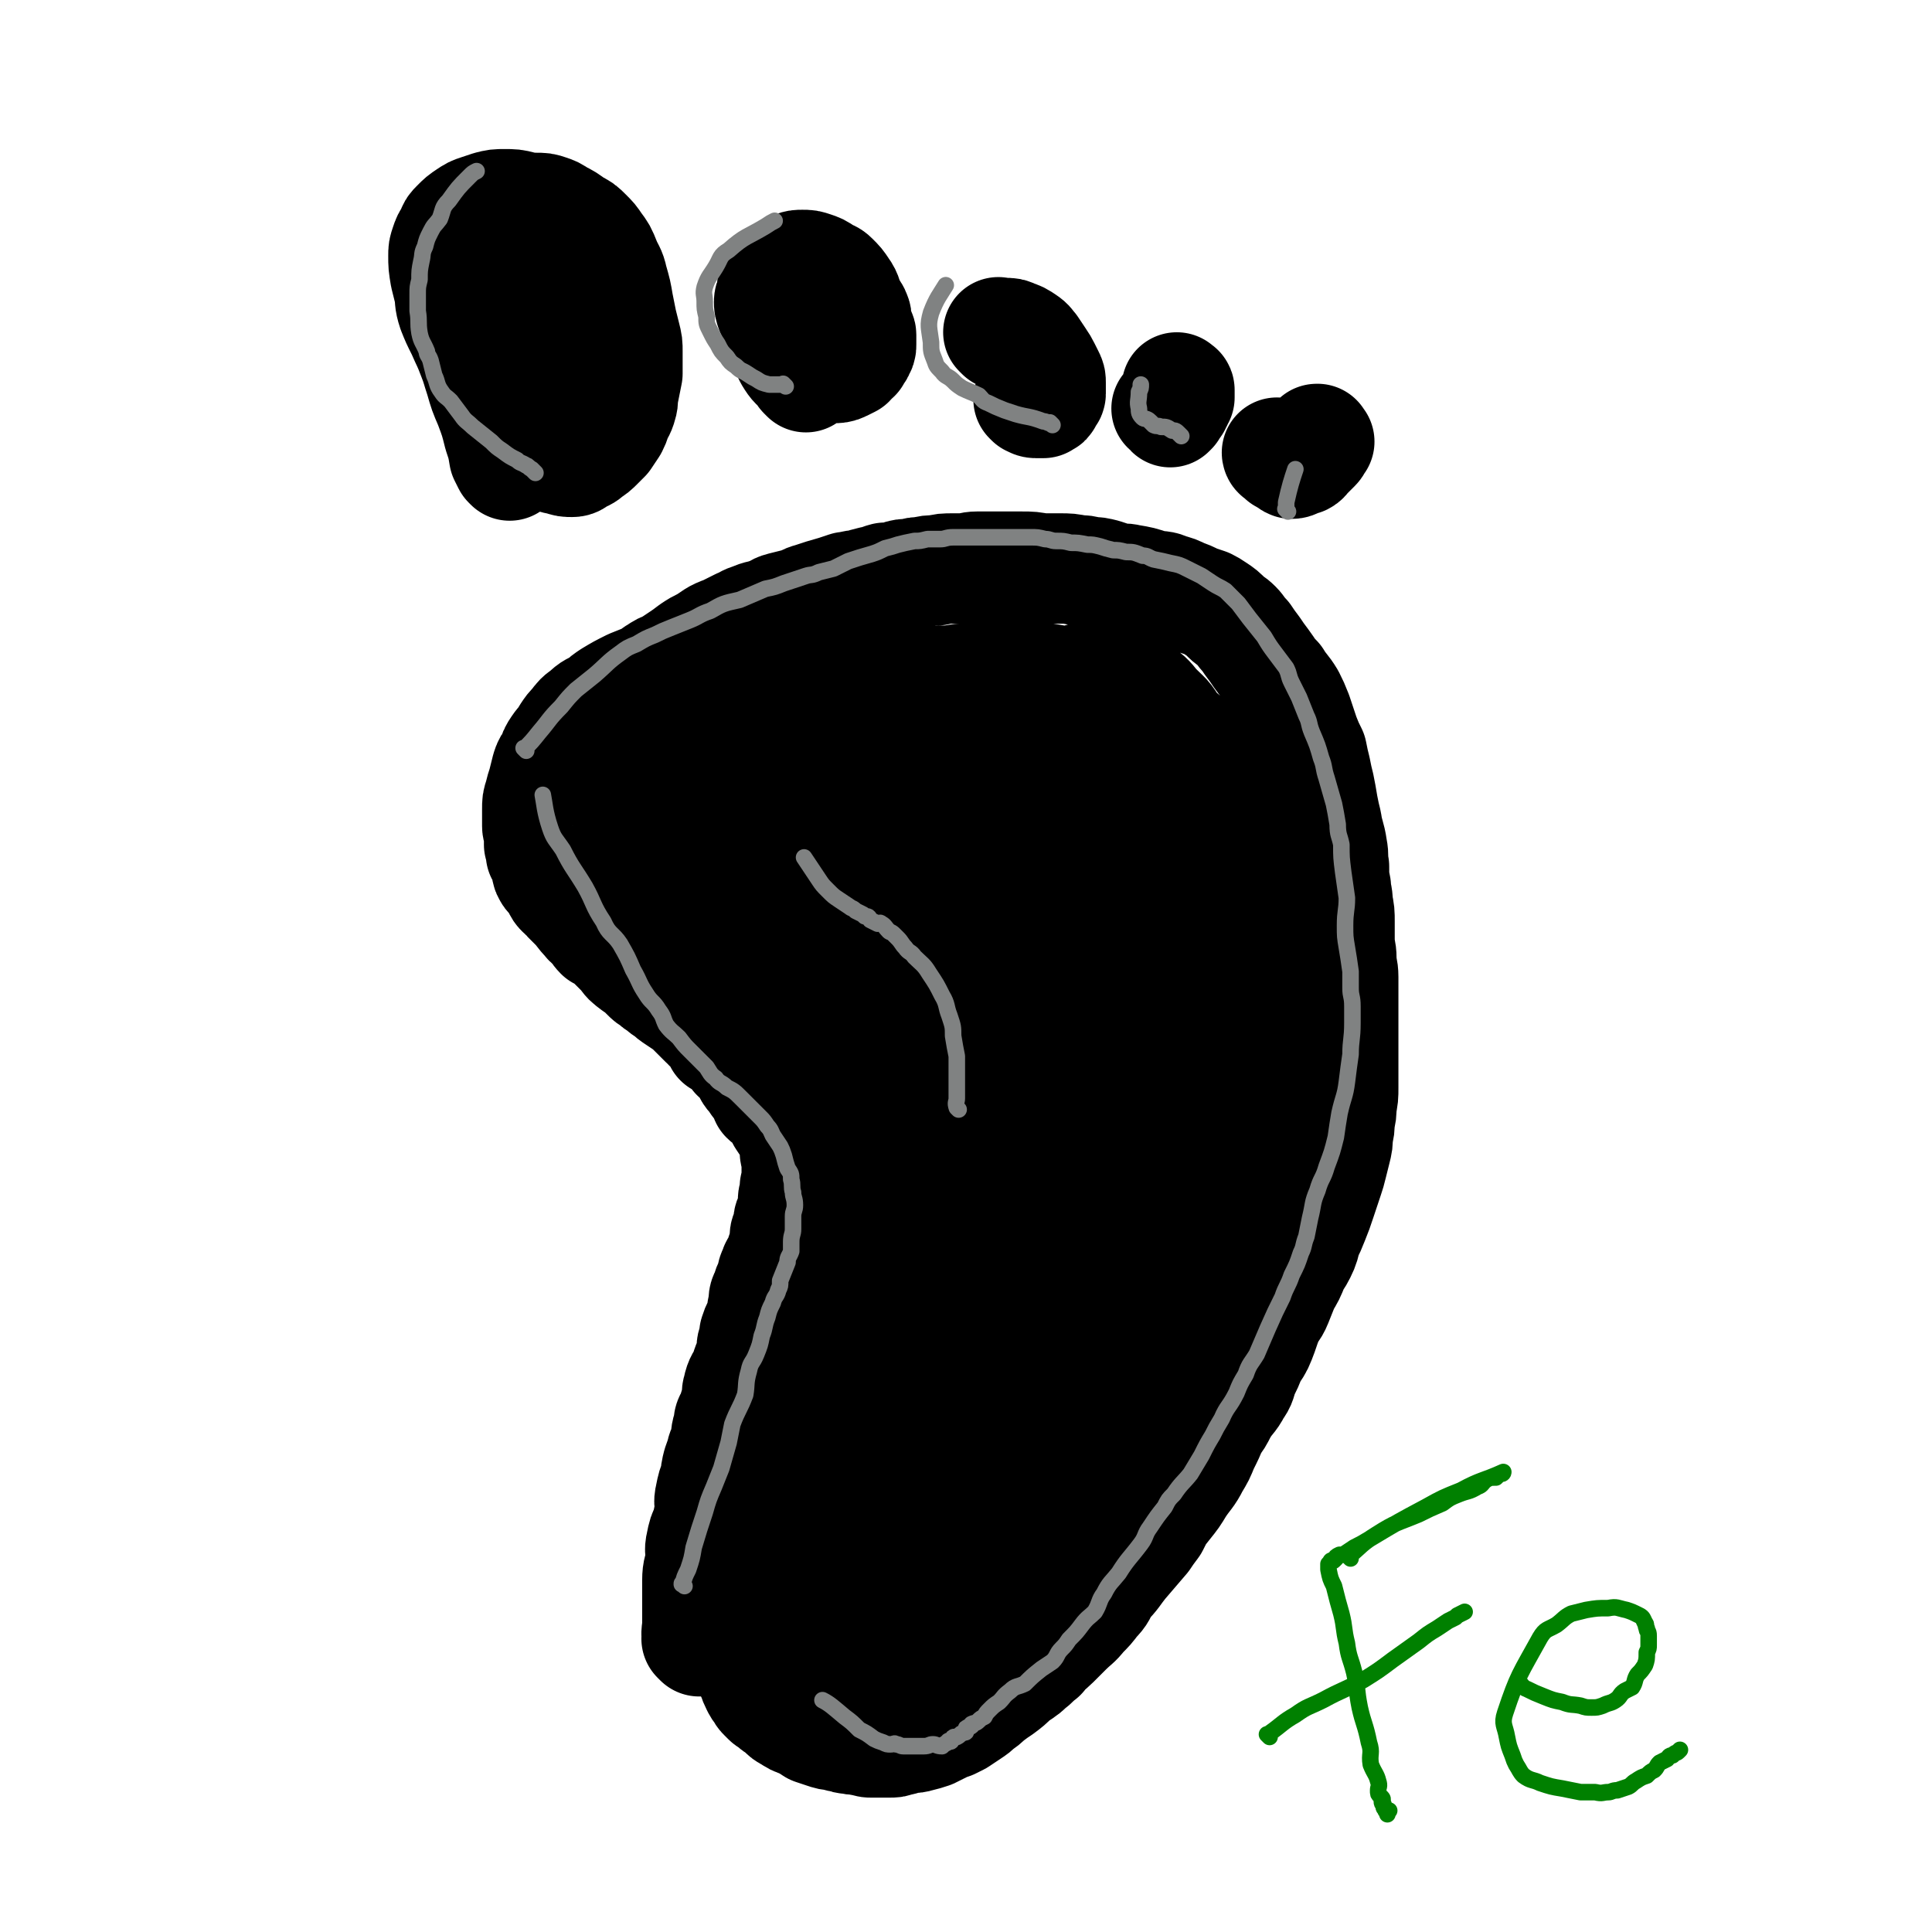
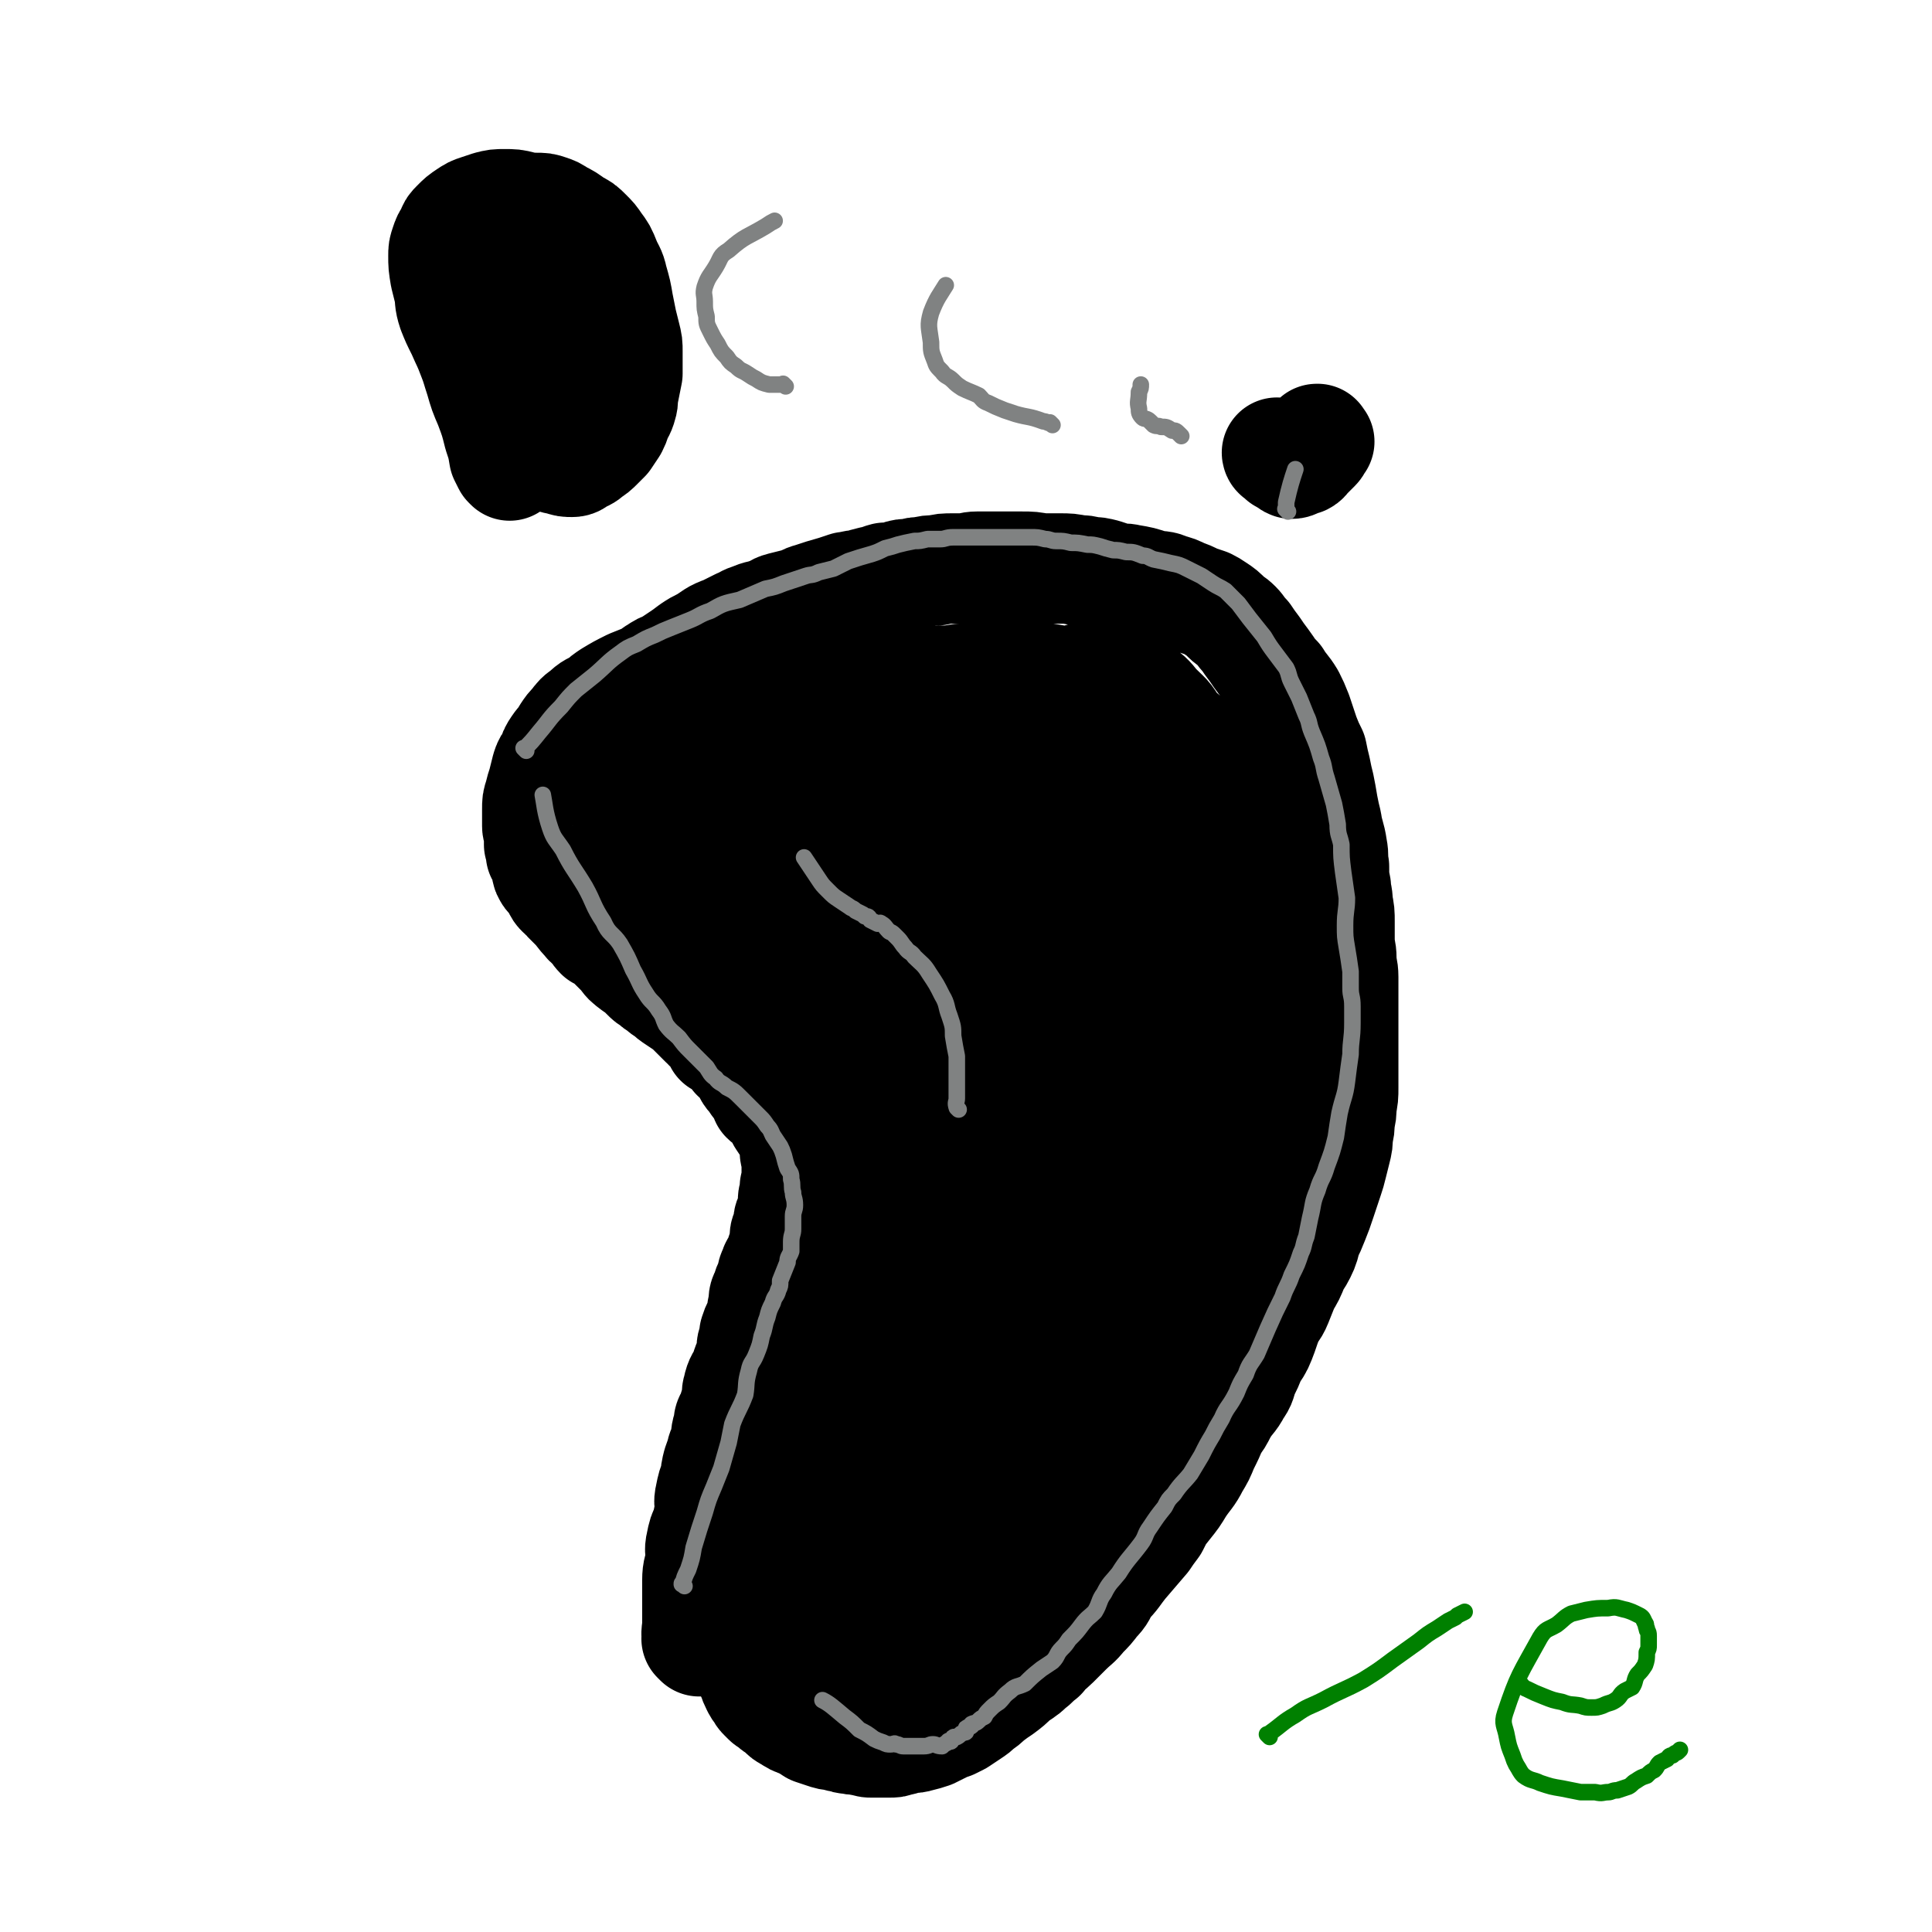
<svg xmlns="http://www.w3.org/2000/svg" viewBox="0 0 1050 1050" version="1.1">
  <g fill="none" stroke="#000000" stroke-width="60" stroke-linecap="round" stroke-linejoin="round">
    <path d="M380,892c-1,-1 -1,-1 -1,-1 -1,-1 0,0 0,0 0,0 0,0 0,0 0,0 0,0 0,0 -1,-4 0,-4 0,-9 0,-7 0,-7 0,-14 0,-5 0,-5 0,-9 0,-6 1,-6 2,-11 0,-5 -1,-5 0,-9 1,-5 1,-5 3,-9 1,-5 1,-5 2,-9 0,-4 -1,-4 0,-8 1,-5 1,-5 3,-10 0,-3 0,-3 1,-7 1,-3 1,-3 2,-5 0,-3 1,-3 2,-6 1,-5 0,-5 2,-10 0,-3 0,-3 2,-6 1,-4 1,-4 2,-7 1,-4 0,-4 1,-7 1,-5 2,-5 4,-9 1,-5 2,-5 3,-9 1,-3 0,-4 1,-7 1,-2 1,-2 1,-5 1,-3 1,-3 2,-5 1,-2 1,-2 2,-4 0,-3 0,-4 1,-7 0,-4 0,-4 2,-7 0,-3 1,-3 2,-6 1,-3 0,-3 2,-6 0,-2 1,-2 2,-4 1,-3 1,-3 2,-6 1,-3 1,-2 2,-5 0,-3 -1,-3 0,-5 1,-2 1,-2 2,-4 0,-2 -1,-2 0,-4 1,-3 2,-2 3,-5 0,-2 -1,-3 -1,-5 0,-2 1,-2 1,-4 0,-1 0,-1 0,-3 0,-1 1,-1 1,-3 0,-1 0,-1 0,-2 0,-1 0,-1 0,-3 0,-1 0,-1 0,-1 0,-3 0,-3 0,-6 0,-2 -1,-2 -1,-4 0,-2 0,-2 0,-4 0,-2 0,-2 -1,-4 -1,-2 -1,-2 -2,-4 -2,-3 -2,-3 -4,-6 -1,-2 -1,-2 -2,-4 -2,-2 -2,-2 -3,-4 -2,-2 -2,-1 -4,-3 -1,-2 0,-2 -1,-4 -3,-3 -3,-3 -5,-6 -1,-2 -2,-2 -3,-4 -1,-2 -1,-2 -2,-4 -2,-3 -2,-3 -5,-5 -1,-2 -1,-2 -2,-3 -1,-1 -1,-1 -2,-2 -3,-2 -3,-2 -5,-3 -1,-2 0,-2 -1,-3 -2,-3 -3,-3 -5,-5 -1,-2 -1,-1 -2,-2 -3,-3 -3,-3 -5,-5 -2,-2 -2,-2 -4,-4 -3,-2 -3,-2 -6,-4 -3,-2 -3,-2 -5,-4 -2,-1 -2,-1 -4,-3 -2,-1 -2,-1 -4,-3 -2,-1 -2,-1 -4,-3 -3,-3 -3,-3 -6,-5 -4,-3 -4,-3 -6,-6 -3,-3 -3,-3 -5,-5 -2,-2 -2,-2 -4,-4 -2,-1 -2,-1 -4,-2 -2,-2 -2,-3 -4,-5 -1,-2 -2,-1 -3,-3 -4,-4 -3,-4 -7,-8 -2,-2 -2,-2 -4,-4 -1,-1 -1,-2 -3,-3 -1,-1 -1,-1 -2,-3 -1,-2 0,-2 -1,-4 -2,-2 -3,-1 -4,-3 -2,-3 0,-4 -1,-7 -1,-2 -2,-2 -3,-4 0,-2 0,-3 -1,-5 0,-3 0,-3 0,-5 0,-3 -1,-3 -1,-5 0,-2 0,-2 0,-4 0,-3 0,-3 0,-5 0,-4 0,-4 1,-7 1,-4 1,-4 2,-7 1,-4 1,-4 2,-8 1,-3 1,-3 3,-5 1,-4 1,-4 3,-7 2,-3 3,-3 5,-7 2,-3 2,-3 4,-5 3,-4 3,-4 6,-6 4,-4 4,-3 9,-6 2,-2 2,-2 5,-4 5,-3 5,-3 11,-6 5,-2 5,-2 10,-4 2,-1 2,-2 4,-3 3,-2 3,-2 6,-3 3,-2 3,-2 6,-4 3,-2 3,-2 7,-5 3,-2 3,-2 7,-4 5,-3 5,-4 11,-6 4,-2 4,-2 8,-4 3,-1 3,-2 7,-3 4,-2 4,-1 9,-3 4,-1 3,-2 7,-3 4,-1 4,-1 8,-2 4,-1 4,-2 8,-3 6,-2 6,-2 13,-4 3,-1 3,-1 6,-2 3,0 3,-1 7,-1 3,-1 3,-1 7,-2 3,0 3,-1 7,-2 4,0 4,0 7,-1 3,-1 3,-1 7,-1 3,-1 3,-1 6,-1 4,-1 4,-1 8,-1 4,-1 4,-1 9,-1 3,0 3,0 6,0 3,0 3,-1 7,-1 3,0 3,0 6,0 2,0 2,0 4,0 4,0 4,0 7,0 4,0 4,0 7,0 6,0 5,0 11,1 5,0 5,0 10,0 5,0 5,0 10,1 3,0 3,0 7,1 3,0 3,0 7,1 3,1 3,1 6,2 4,1 4,0 8,1 6,1 6,1 12,3 5,1 5,0 9,2 4,1 4,1 8,3 3,1 3,1 7,3 3,1 3,1 6,2 2,1 2,1 5,3 3,2 3,2 6,5 2,2 2,1 5,4 2,2 2,3 5,6 2,3 2,3 5,7 2,3 2,3 5,7 3,4 3,5 7,9 3,5 4,5 7,10 2,4 2,4 4,9 2,6 2,6 4,12 2,5 2,5 4,9 1,5 1,5 2,9 1,5 1,5 2,9 1,5 1,5 2,11 1,5 1,5 2,9 1,7 2,7 3,14 1,5 0,5 1,10 0,6 0,6 1,11 0,4 1,4 1,9 1,5 1,5 1,10 0,5 0,5 0,10 0,5 1,5 1,10 0,5 1,5 1,10 0,4 0,4 0,8 0,4 0,4 0,8 0,4 0,4 0,8 0,4 0,4 0,9 0,4 0,4 0,8 0,4 0,4 0,9 0,5 0,5 0,10 0,5 0,5 -1,10 0,4 0,4 -1,8 0,4 0,4 -1,8 0,4 0,4 -1,8 -1,4 -1,4 -2,8 -1,4 -1,4 -2,7 -2,6 -2,6 -4,12 -2,6 -2,6 -4,11 -2,5 -2,5 -4,9 -1,4 -1,5 -3,9 -2,4 -2,3 -4,7 -2,5 -2,5 -5,10 -2,5 -2,5 -4,10 -2,5 -3,4 -5,9 -2,5 -2,6 -4,11 -2,5 -2,4 -5,9 -2,5 -2,5 -4,9 -2,5 -1,5 -4,9 -3,6 -4,5 -8,12 -2,4 -2,4 -5,8 -2,5 -2,5 -5,11 -2,5 -2,5 -5,10 -3,6 -4,6 -8,12 -3,5 -3,5 -7,10 -4,5 -4,5 -7,11 -3,4 -3,4 -5,7 -6,7 -6,7 -12,14 -4,5 -4,6 -9,11 -3,5 -2,5 -6,9 -3,4 -3,4 -7,8 -3,4 -4,4 -8,8 -3,3 -3,3 -7,7 -3,3 -4,3 -7,7 -4,3 -3,3 -7,6 -3,3 -4,3 -8,6 -3,3 -3,3 -7,6 -3,2 -3,2 -7,5 -2,2 -2,2 -5,4 -2,2 -2,2 -5,4 -3,2 -3,2 -6,4 -2,1 -2,1 -4,2 -3,1 -3,1 -7,3 -2,1 -2,1 -4,2 -3,1 -3,1 -7,2 -3,1 -3,0 -6,1 -2,0 -2,1 -5,1 -2,1 -2,1 -5,1 -2,0 -2,0 -5,0 -2,0 -2,0 -5,0 -2,0 -2,-1 -5,-1 -3,-1 -3,0 -6,-1 -2,0 -2,0 -4,-1 -2,0 -2,0 -5,-1 -2,0 -2,0 -5,-1 -3,-1 -3,-1 -6,-2 -3,-2 -3,-2 -7,-4 -3,-1 -3,-1 -6,-3 -2,-1 -2,-1 -4,-3 -1,-1 -1,-1 -2,-2 -1,-1 -1,0 -2,-1 -1,-1 -1,-1 -2,-2 -1,-1 -1,0 -2,-1 -1,-1 -1,-1 -2,-2 -1,-1 -1,-1 -2,-3 -1,-1 -1,-1 -2,-3 -1,-2 -1,-2 -2,-5 -1,-2 -1,-2 -2,-4 -1,-3 0,-3 -1,-6 0,-2 -1,-2 -1,-5 0,-2 0,-2 0,-5 0,-3 0,-3 0,-6 0,-4 0,-4 0,-9 0,-4 0,-4 1,-7 0,-4 1,-4 1,-8 1,-4 0,-4 1,-8 0,-4 0,-4 1,-9 0,-4 0,-4 1,-8 1,-5 1,-5 2,-10 2,-6 2,-6 4,-13 1,-6 1,-6 3,-11 1,-4 1,-4 2,-8 1,-5 1,-5 3,-9 2,-5 2,-5 4,-9 1,-4 1,-5 3,-9 1,-4 1,-4 3,-8 1,-3 2,-3 3,-7 2,-4 1,-4 3,-8 1,-5 1,-6 3,-11 1,-4 1,-4 3,-9 2,-4 2,-3 4,-7 1,-4 1,-4 3,-8 1,-3 1,-3 3,-6 1,-4 1,-4 2,-7 1,-3 1,-3 2,-7 1,-3 0,-3 1,-6 1,-5 1,-6 2,-10 1,-4 1,-4 2,-8 0,-2 0,-2 1,-5 0,-3 0,-3 1,-6 0,-3 1,-3 1,-7 0,-1 0,-1 0,-3 0,-3 0,-3 0,-7 0,-3 0,-3 0,-7 0,-3 0,-3 0,-6 0,-4 -1,-4 -1,-8 -1,-4 0,-4 -1,-9 0,-3 0,-3 -1,-6 -1,-2 -1,-2 -1,-4 -2,-5 -2,-5 -3,-10 -1,-3 -1,-3 -2,-6 -1,-3 -2,-3 -4,-6 -1,-3 -1,-3 -3,-6 -2,-3 -2,-3 -4,-6 -1,-3 -1,-3 -3,-6 -2,-2 -2,-2 -4,-5 -3,-4 -2,-4 -5,-9 -2,-3 -2,-3 -4,-6 -2,-3 -2,-3 -4,-6 -2,-3 -3,-3 -6,-6 -2,-2 -3,-2 -6,-4 -4,-3 -3,-3 -8,-6 -4,-3 -4,-3 -9,-6 -4,-2 -4,-2 -8,-4 -4,-2 -4,-2 -8,-4 -4,-2 -4,-2 -9,-5 -4,-1 -4,-1 -8,-3 -2,-1 -2,-1 -5,-3 -2,-1 -2,-1 -4,-3 -2,-1 -2,-1 -4,-3 -2,-2 -2,-3 -4,-6 -1,-2 -1,-2 -2,-5 -1,-3 -1,-3 -2,-6 0,-3 0,-3 0,-7 0,-3 0,-3 0,-6 1,-4 0,-5 2,-8 2,-5 2,-5 5,-9 2,-3 2,-3 5,-7 2,-3 3,-3 6,-6 4,-4 3,-4 8,-8 5,-4 5,-5 10,-8 7,-5 8,-5 15,-9 6,-2 6,-3 11,-5 5,-2 6,-1 11,-3 5,-2 4,-2 9,-4 6,-1 6,-1 11,-3 6,-1 6,-1 12,-3 5,-1 5,-1 11,-2 4,-1 4,-1 8,-2 2,0 2,-1 5,-1 1,0 1,0 3,0 3,-1 3,-1 6,-2 3,-1 3,0 7,-1 5,-1 4,-1 9,-2 6,-1 6,0 12,-1 5,0 5,0 11,-1 4,0 4,0 9,-1 3,0 3,-1 7,-1 3,0 3,0 6,0 3,0 3,0 6,0 4,0 4,0 8,1 6,0 6,0 12,1 6,1 6,1 12,2 6,1 6,1 12,3 6,1 6,1 11,3 5,2 5,2 9,5 7,4 7,3 14,8 6,3 6,3 11,7 6,5 6,5 10,10 5,4 5,4 8,8 4,5 4,5 8,10 4,5 4,5 7,11 3,8 3,8 6,16 2,8 1,8 3,16 2,8 2,8 4,15 1,9 1,9 2,17 1,10 1,10 2,20 1,8 1,8 1,16 0,9 0,9 0,17 0,11 0,11 -1,22 -1,10 -1,10 -2,20 -1,8 -1,8 -2,16 -1,9 -1,9 -3,17 -2,11 -2,11 -4,22 -1,8 -1,8 -3,16 -1,7 -2,7 -4,13 -2,8 -2,8 -5,16 -4,12 -4,12 -10,23 -4,9 -4,9 -8,18 -5,9 -5,9 -10,17 -4,9 -5,8 -9,17 -5,10 -4,10 -10,20 -4,8 -4,8 -9,15 -5,7 -5,7 -9,13 -5,7 -5,7 -9,13 -6,7 -6,7 -12,14 -4,6 -4,6 -9,12 -5,5 -4,6 -10,11 -5,4 -5,4 -11,8 -4,3 -4,2 -8,5 -4,2 -4,2 -9,4 -4,2 -4,2 -8,4 -4,1 -4,2 -8,3 -3,1 -3,1 -7,2 -2,1 -2,1 -5,1 -2,0 -2,0 -4,0 -3,-1 -3,0 -7,-2 -4,-2 -4,-2 -8,-6 -3,-4 -3,-4 -6,-9 -3,-7 -3,-7 -5,-14 -1,-6 -1,-7 -2,-13 -1,-7 -1,-7 -1,-13 0,-7 0,-7 1,-14 2,-10 3,-10 5,-20 2,-8 1,-8 3,-16 1,-6 1,-6 3,-12 2,-6 2,-6 4,-12 1,-5 1,-5 2,-10 1,-6 1,-6 2,-12 1,-6 1,-6 2,-11 1,-7 2,-7 3,-13 1,-7 1,-7 2,-13 1,-7 1,-7 2,-13 1,-10 1,-10 2,-19 0,-8 0,-8 0,-15 0,-7 0,-7 0,-13 0,-7 -1,-7 -2,-13 -1,-8 -1,-8 -3,-16 -1,-6 -1,-6 -3,-12 -2,-6 -2,-5 -4,-11 -1,-3 -1,-4 -3,-7 -2,-5 -2,-5 -5,-9 -3,-4 -3,-4 -7,-8 -3,-4 -3,-4 -6,-7 -6,-7 -6,-6 -11,-12 -5,-6 -5,-7 -9,-13 -4,-5 -3,-6 -8,-11 -4,-6 -4,-6 -9,-12 -5,-5 -5,-5 -10,-11 -5,-5 -5,-5 -9,-9 -4,-3 -4,-3 -7,-6 -4,-4 -4,-5 -7,-9 -3,-3 -2,-3 -4,-7 -1,-2 -2,-2 -2,-5 0,-3 0,-3 1,-6 2,-6 2,-7 6,-12 6,-7 7,-6 15,-12 8,-6 8,-7 17,-11 10,-6 11,-5 22,-9 8,-3 8,-3 16,-5 8,-1 8,-1 16,-2 10,-2 10,-2 20,-4 9,-1 9,-1 18,-1 6,0 6,-1 13,0 7,0 7,1 14,2 7,1 7,1 14,2 8,1 8,1 16,3 5,1 6,1 11,3 5,2 5,2 10,4 5,3 5,3 9,5 4,3 5,3 8,7 7,6 7,6 12,14 5,9 6,10 10,20 3,8 3,8 3,17 2,13 2,13 1,27 -1,12 -1,12 -3,24 -2,12 -3,12 -6,24 -2,15 -1,15 -4,29 -2,11 -3,11 -6,21 -2,10 -1,10 -3,20 -3,12 -4,12 -6,25 -3,8 -2,9 -4,17 -2,8 -3,8 -5,16 -5,14 -5,14 -10,27 -4,10 -4,10 -9,20 -4,9 -5,9 -10,19 -5,9 -5,9 -10,18 -6,11 -5,11 -12,22 -6,9 -6,8 -12,17 -7,11 -7,11 -14,22 -8,11 -9,10 -17,21 -6,8 -6,8 -12,16 -3,4 -3,4 -7,8 -5,4 -5,3 -11,7 -3,3 -3,2 -6,5 -2,1 -1,1 -3,2 0,1 -1,1 -1,1 -3,1 -4,1 -6,1 -4,0 -4,0 -6,-2 -5,-5 -6,-5 -8,-11 -3,-9 -3,-10 -4,-19 -1,-10 -1,-11 2,-21 3,-18 3,-19 11,-35 6,-14 7,-13 16,-26 7,-11 7,-11 15,-22 9,-14 9,-14 20,-27 6,-8 6,-9 12,-16 6,-7 6,-7 13,-13 4,-4 4,-4 9,-8 4,-2 4,-3 8,-5 3,-2 4,-2 8,-3 2,-1 2,-2 5,-2 3,-1 4,-1 7,0 2,1 2,1 2,3 1,7 2,7 0,14 -7,22 -7,23 -19,43 -13,20 -15,18 -30,37 -14,17 -13,18 -28,33 -12,12 -13,10 -26,21 -11,9 -10,10 -21,19 -5,3 -5,3 -10,6 -2,1 -2,1 -4,1 -1,1 -1,2 -2,2 -2,-1 -2,-2 -3,-4 -1,-9 -4,-10 -1,-19 8,-25 9,-26 23,-47 12,-19 15,-17 29,-34 11,-15 9,-16 21,-29 9,-12 10,-11 21,-21 6,-6 7,-6 14,-12 4,-4 4,-5 8,-9 2,-2 2,-2 4,-3 2,-1 2,-1 4,-2 1,-1 1,-1 3,-1 3,0 4,-2 6,0 3,5 3,7 3,14 1,13 1,14 -1,26 -3,11 -4,11 -8,21 -4,7 -4,7 -7,15 -2,3 -2,3 -4,6 0,0 0,0 0,1 -2,1 -1,1 -3,2 0,0 -1,1 -1,0 -5,-5 -8,-5 -9,-13 -2,-18 -1,-20 2,-39 3,-28 4,-28 10,-55 5,-26 5,-26 12,-50 5,-22 5,-22 11,-43 6,-20 7,-20 13,-40 4,-11 4,-11 7,-22 2,-6 2,-6 5,-13 0,-2 0,-3 2,-4 0,0 0,1 0,1 0,0 0,0 0,0 -4,23 -1,24 -7,46 -5,17 -8,17 -15,33 -8,19 -7,19 -17,37 -7,14 -9,13 -17,27 -4,6 -3,6 -7,13 -1,1 -2,1 -3,2 -1,1 -1,2 -2,2 -4,1 -5,2 -8,0 -8,-6 -9,-7 -14,-16 -6,-14 -8,-14 -9,-30 -2,-19 1,-19 4,-38 3,-20 2,-20 9,-39 5,-15 8,-14 16,-28 6,-11 6,-11 13,-21 2,-4 2,-4 6,-7 2,-2 2,-3 6,-4 3,-1 3,-2 7,-1 4,1 5,1 9,5 3,4 3,4 5,10 2,9 4,10 3,20 -3,13 -5,13 -11,26 -3,6 -3,6 -7,11 -3,5 -3,5 -8,9 -5,4 -5,5 -10,6 -12,0 -13,0 -23,-5 -18,-10 -17,-12 -34,-24 -10,-8 -11,-7 -19,-15 -6,-5 -6,-6 -8,-13 -5,-11 -7,-12 -7,-24 0,-9 0,-11 5,-18 8,-13 9,-13 22,-23 12,-10 12,-10 27,-16 8,-5 8,-4 17,-6 6,-1 6,-1 12,0 4,1 5,1 8,4 3,3 3,4 4,8 2,8 3,8 1,16 -2,11 -4,11 -8,21 -5,11 -5,11 -11,21 -6,7 -6,6 -14,12 -6,5 -7,5 -14,8 -10,3 -11,4 -21,4 -9,0 -9,-1 -17,-2 -4,-1 -4,-2 -8,-3 -3,-2 -4,-2 -5,-4 -3,-4 -4,-4 -4,-8 -1,-8 -2,-9 2,-15 7,-14 8,-15 20,-26 12,-10 13,-10 27,-17 15,-8 16,-8 32,-14 11,-4 11,-4 22,-4 12,-2 12,0 24,0 8,0 8,0 17,1 5,1 5,1 10,2 2,1 2,0 4,1 1,0 1,1 1,1 1,0 2,0 3,0 0,0 -1,2 -1,2 -1,-3 -1,-4 -3,-7 -5,-8 -5,-7 -11,-14 -4,-5 -4,-5 -8,-10 -1,-2 -1,-2 -3,-5 -1,-1 0,-1 -1,-2 -1,-1 -1,-1 -1,-1 -1,-1 0,-1 0,-1 0,-1 0,-1 1,-1 5,-2 5,-4 11,-4 5,-1 6,-1 11,1 8,2 8,2 15,6 6,4 6,4 10,9 6,6 6,5 10,12 5,9 5,9 8,19 3,12 3,12 3,24 0,15 -1,15 -3,30 -3,14 -2,14 -6,29 -5,15 -6,14 -12,29 -4,11 -3,11 -8,21 -3,8 -3,8 -7,15 -3,5 -4,4 -8,10 -2,2 -1,3 -3,4 -2,2 -2,3 -5,3 -7,-1 -8,0 -14,-3 -6,-3 -7,-3 -11,-8 -7,-6 -7,-7 -10,-15 -5,-10 -4,-11 -5,-22 -1,-11 -1,-11 0,-22 1,-16 1,-16 4,-31 2,-9 3,-9 5,-17 1,-5 1,-5 2,-9 1,-3 2,-3 3,-4 2,-2 2,-2 4,-2 6,-2 6,-4 11,-3 7,2 8,3 13,8 7,7 7,7 12,16 3,7 3,7 4,15 1,9 1,9 0,19 -1,7 -1,8 -3,15 -2,7 -2,8 -6,14 -2,4 -3,5 -7,7 -7,3 -7,5 -14,4 -15,-1 -15,-2 -29,-8 -19,-7 -18,-8 -36,-17 -10,-6 -10,-5 -20,-11 -8,-6 -9,-5 -15,-12 -6,-7 -6,-7 -10,-15 -3,-4 -3,-5 -4,-9 -1,-5 -2,-6 -1,-10 1,-7 2,-7 5,-13 4,-6 4,-6 9,-11 4,-4 4,-5 9,-7 7,-2 9,-2 17,0 10,2 11,2 19,8 11,8 11,9 19,22 8,15 8,16 13,33 7,21 7,21 12,44 2,14 1,14 2,30 1,15 1,15 1,31 0,21 0,21 0,42 0,9 0,9 0,17 0,3 1,3 1,5 0,1 0,2 0,2 0,2 -1,1 -1,2 0,0 0,0 0,0 -5,-4 -6,-3 -9,-9 -7,-14 -6,-14 -11,-29 -6,-18 -5,-18 -11,-36 -5,-16 -7,-15 -12,-32 -4,-17 -4,-17 -6,-35 -2,-10 -1,-10 -2,-19 -1,-6 -2,-5 -2,-10 -1,-3 0,-3 0,-5 0,0 0,-1 0,0 8,9 11,9 17,20 7,14 6,15 10,31 3,13 3,14 4,27 0,17 0,17 -1,34 -1,9 -1,9 -3,18 -2,8 -2,8 -4,17 -2,2 -2,2 -4,4 -2,2 -2,4 -4,3 -7,0 -9,1 -14,-3 -10,-9 -11,-10 -18,-22 -6,-11 -6,-12 -8,-24 -2,-14 -2,-14 0,-28 2,-18 2,-18 8,-35 5,-13 7,-12 13,-25 8,-16 7,-17 15,-33 4,-8 4,-8 9,-15 4,-5 4,-5 8,-10 3,-5 2,-5 6,-10 2,-3 2,-3 4,-5 3,-3 3,-3 6,-6 2,-2 2,-2 4,-4 2,-2 2,-2 4,-4 3,-3 3,-3 6,-5 3,-2 3,-2 5,-4 3,-1 3,-1 5,-2 2,-1 1,-2 2,-2 2,-1 2,0 3,-1 1,0 1,0 1,-1 1,-1 1,-1 1,-1 0,-1 1,0 1,0 1,0 1,-1 1,-1 1,-1 0,-1 1,-1 0,-1 1,0 1,0 1,0 1,-1 1,-1 1,-1 1,0 2,-1 1,0 1,0 1,-1 1,-1 0,-1 0,-1 1,-1 1,-1 3,-2 1,0 0,-1 2,-1 0,-1 1,-1 1,-1 2,0 1,0 3,-1 1,0 0,-1 2,-1 1,0 1,1 3,2 2,0 2,0 3,1 2,1 2,2 4,3 1,1 2,1 3,3 1,1 1,2 2,4 0,1 1,1 2,3 " />
    <path d="M277,253c-1,-1 -1,-1 -1,-1 -1,-2 -1,-2 -2,-4 -1,-6 -1,-6 -3,-12 -2,-8 -2,-8 -5,-16 -3,-7 -3,-7 -5,-14 -2,-6 -2,-7 -4,-12 -3,-8 -3,-7 -6,-14 -3,-6 -3,-6 -5,-11 -2,-6 -1,-6 -2,-11 -1,-4 -1,-4 -2,-8 -1,-6 -1,-6 -1,-11 0,-3 0,-3 1,-6 1,-3 1,-3 3,-6 1,-3 1,-3 3,-5 3,-3 3,-3 6,-5 3,-2 3,-2 6,-3 3,-1 3,-1 6,-2 4,-1 4,-1 8,-1 5,0 5,0 9,1 4,1 4,1 8,1 4,0 4,0 7,1 3,1 3,1 6,3 4,2 4,2 8,5 4,2 4,2 7,5 3,3 3,3 5,6 3,4 3,4 5,9 2,5 3,5 4,10 2,7 2,7 3,13 1,5 1,5 2,10 1,4 1,4 2,8 1,4 1,4 1,8 0,3 0,3 0,6 0,3 0,3 0,6 -1,5 -1,5 -2,10 -1,4 0,4 -1,7 -1,4 -2,4 -3,7 -1,3 -1,3 -2,5 -2,3 -2,3 -4,6 -2,2 -2,2 -4,4 -2,2 -2,2 -5,4 -2,2 -3,2 -5,3 -2,1 -2,2 -4,2 -3,0 -3,0 -6,-1 -5,-1 -5,-1 -9,-3 -5,-3 -5,-3 -8,-7 -5,-5 -5,-6 -9,-11 -4,-5 -4,-6 -7,-11 -3,-6 -3,-6 -5,-11 -2,-5 -2,-5 -3,-9 -1,-4 -1,-4 -1,-8 0,-4 0,-4 0,-8 0,-3 1,-3 1,-5 0,-2 0,-2 0,-4 0,-2 0,-2 1,-3 1,-2 1,-2 2,-4 2,-2 2,-2 4,-4 2,-1 2,-2 4,-2 2,-1 3,0 5,0 3,0 3,0 6,1 5,2 5,2 10,4 4,2 4,2 7,4 4,3 4,3 8,6 3,2 3,2 5,5 2,3 2,3 4,6 2,4 2,4 4,7 1,3 1,3 2,5 0,2 0,2 0,4 0,2 0,2 0,4 0,1 0,1 0,2 0,2 -1,2 -1,3 0,1 0,1 0,2 0,1 0,1 -1,2 -1,1 -1,1 -2,1 -2,1 -2,2 -4,2 -3,0 -3,0 -5,-1 -3,-1 -4,-1 -6,-3 -4,-4 -4,-5 -7,-8 " />
-     <path d="M438,205c-1,-1 -1,-1 -1,-1 -1,-1 0,0 0,0 0,0 0,0 0,0 0,0 0,0 0,0 -1,-1 -1,-1 -1,-2 -4,-4 -4,-3 -7,-8 -3,-6 -3,-6 -5,-12 -2,-4 -2,-4 -3,-8 -1,-3 -1,-3 -2,-5 -1,-3 -1,-3 -1,-5 0,-2 1,-2 1,-4 1,-3 0,-3 1,-5 1,-2 1,-2 3,-4 1,-2 1,-2 3,-3 2,-2 2,-2 5,-3 2,-1 3,-1 5,-1 3,0 3,0 6,1 3,1 3,1 6,3 3,2 3,1 5,3 3,3 3,3 5,6 3,4 2,5 4,9 1,3 2,2 3,5 1,2 0,3 1,5 0,2 0,2 1,4 0,1 1,1 1,2 0,1 0,2 0,3 0,1 0,1 0,2 0,0 0,0 0,0 0,2 0,2 -1,3 0,1 0,1 -1,2 -1,1 -1,1 -1,2 -1,0 -1,0 -2,1 -1,1 0,1 -1,2 -2,1 -2,1 -4,2 -2,1 -3,1 -5,1 -2,0 -2,0 -4,0 -4,0 -4,0 -7,-1 -1,0 -1,-1 -2,-1 " />
-     <path d="M544,182c-1,-1 -1,-1 -1,-1 -1,-1 0,0 0,0 0,0 0,0 0,0 0,0 0,0 0,0 -1,-1 0,0 0,0 1,0 2,0 3,0 3,0 3,0 5,1 3,1 3,1 6,3 3,2 2,2 4,4 2,3 2,3 4,6 2,3 2,3 3,5 1,2 1,2 2,4 1,2 1,2 1,4 0,1 0,2 0,3 0,1 0,1 0,1 0,1 0,1 0,2 0,1 -1,0 -1,1 -1,1 0,1 -1,2 0,1 0,1 -1,1 -1,0 -1,0 -1,0 -1,0 0,1 0,1 0,0 -1,0 -1,0 -2,0 -2,0 -3,0 -2,0 -2,-1 -3,-1 0,0 0,0 0,0 -1,-1 -1,-1 -1,-1 " />
-     <path d="M641,212c-1,-1 -1,-1 -1,-1 -1,-1 0,0 0,0 0,0 0,0 0,0 0,1 1,0 1,1 0,1 0,1 0,2 0,1 0,1 0,2 0,0 -1,0 -1,1 0,1 0,1 0,1 -1,1 -1,1 -1,2 -1,0 -1,0 -1,0 -1,0 -1,0 -1,1 0,1 0,1 0,2 0,0 -1,1 -1,1 -1,-1 -1,-2 -1,-2 -1,0 -1,0 -1,0 " />
    <path d="M717,240c-1,-1 -1,-1 -1,-1 -1,-1 0,0 0,0 0,0 0,0 0,0 0,0 0,-1 0,0 -1,0 0,0 0,1 0,1 0,2 -1,3 -2,2 -2,2 -4,4 -2,1 -1,2 -3,3 -1,0 -1,0 -2,0 -2,1 -2,2 -4,2 -1,0 -1,-2 -1,-2 -1,0 -2,0 -2,0 -1,0 -1,-1 -1,-1 -1,0 -1,0 -1,0 -1,-1 -1,-1 -2,-2 -1,0 -1,-1 -1,-1 " />
  </g>
  <g fill="none" stroke="#808282" stroke-width="9" stroke-linecap="round" stroke-linejoin="round">
    <path d="M286,408c-1,-1 -1,-1 -1,-1 -1,-1 0,0 0,0 4,-4 4,-4 8,-9 6,-7 5,-7 12,-14 4,-5 4,-5 8,-9 5,-4 5,-4 10,-8 7,-6 7,-7 14,-12 4,-3 4,-3 9,-5 5,-3 5,-3 10,-5 4,-2 4,-2 9,-4 5,-2 5,-2 10,-4 5,-2 5,-3 11,-5 7,-4 7,-4 16,-6 7,-3 7,-3 14,-6 5,-1 5,-1 10,-3 6,-2 6,-2 12,-4 3,-1 3,0 7,-2 4,-1 4,-1 8,-2 4,-2 4,-2 8,-4 6,-2 6,-2 13,-4 3,-1 3,-1 7,-3 4,-1 4,-1 7,-2 4,-1 4,-1 9,-2 3,0 3,0 7,-1 3,0 3,0 7,0 3,0 3,-1 7,-1 6,0 6,0 13,0 5,0 5,0 10,0 5,0 5,0 10,0 5,0 5,0 9,0 4,0 4,0 8,1 3,0 3,1 6,1 4,0 4,0 8,1 4,0 4,0 9,1 3,0 3,0 7,1 3,1 3,1 7,2 3,0 3,0 7,1 4,0 4,0 9,2 3,0 3,1 6,2 5,1 5,1 9,2 5,1 5,1 9,3 4,2 4,2 8,4 3,2 3,2 6,4 3,2 4,2 7,4 3,3 3,3 7,7 3,4 3,4 6,8 4,5 4,5 8,10 3,5 3,5 6,9 3,4 3,4 6,8 2,4 1,4 3,8 2,4 2,4 4,8 2,5 2,5 4,10 2,4 1,4 3,9 3,7 3,7 5,14 2,5 1,5 3,11 2,7 2,7 4,14 1,5 1,5 2,11 0,6 1,6 2,11 0,7 0,7 1,15 1,7 1,7 2,14 0,7 -1,7 -1,15 0,6 0,6 1,12 1,6 1,6 2,13 0,4 0,4 0,9 0,5 1,4 1,10 0,4 0,4 0,9 0,9 -1,9 -1,17 -1,7 -1,7 -2,15 -1,8 -2,8 -4,17 -1,6 -1,6 -2,13 -2,8 -2,8 -5,16 -2,7 -3,6 -5,13 -3,7 -2,7 -4,15 -1,5 -1,5 -2,10 -2,5 -1,5 -3,9 -2,6 -2,6 -5,12 -2,6 -3,6 -5,12 -4,8 -4,8 -8,17 -3,7 -3,7 -6,14 -3,5 -4,5 -6,11 -3,5 -3,5 -5,10 -4,8 -5,7 -8,14 -3,5 -3,5 -5,9 -3,5 -3,5 -6,11 -3,5 -3,5 -6,10 -4,5 -5,5 -9,11 -3,3 -3,3 -5,7 -4,5 -4,5 -8,11 -3,4 -2,5 -5,9 -6,8 -7,8 -12,16 -4,5 -5,5 -8,11 -3,4 -2,5 -5,10 -3,3 -4,3 -7,7 -3,4 -3,4 -7,8 -2,3 -2,3 -4,5 -3,3 -2,4 -5,7 -3,2 -3,2 -6,4 -5,4 -5,4 -9,8 -4,2 -5,1 -8,4 -4,3 -3,3 -6,6 -3,2 -3,2 -5,4 -2,2 -2,2 -3,4 -2,1 -2,1 -3,2 -2,2 -2,1 -4,2 0,1 0,1 0,1 -1,1 -2,0 -2,1 -1,0 -1,0 -1,1 -1,1 0,1 0,1 0,1 -1,0 -2,1 -1,0 -1,1 -3,2 -1,0 -1,0 -1,0 -1,0 -1,0 -1,1 -1,1 -1,1 -1,1 0,1 -1,0 -1,0 -1,0 -1,1 -1,1 -2,1 -2,1 -3,2 -3,0 -3,-1 -5,-1 -2,0 -2,1 -5,1 -3,0 -3,0 -7,0 -2,0 -2,0 -4,0 -2,0 -2,-1 -4,-1 -1,-1 -1,0 -3,0 -2,0 -2,0 -4,-1 -3,-1 -3,-1 -5,-2 -4,-3 -4,-3 -8,-5 -4,-4 -4,-4 -8,-7 -6,-5 -8,-7 -12,-9 " />
    <path d="M372,862c-1,-1 -1,-1 -1,-1 -1,-1 0,0 0,0 0,0 0,0 0,0 0,0 -1,0 0,0 1,-4 1,-4 3,-8 2,-6 2,-6 3,-12 3,-10 3,-10 6,-19 2,-7 2,-7 5,-14 2,-5 2,-5 4,-10 2,-7 2,-7 4,-14 1,-5 1,-5 2,-10 3,-8 4,-8 7,-16 1,-6 0,-6 2,-13 1,-5 2,-4 4,-9 2,-5 2,-5 3,-10 2,-5 1,-5 3,-10 1,-4 1,-4 3,-8 1,-4 2,-3 3,-7 1,-2 1,-2 1,-5 2,-5 2,-5 4,-10 0,-3 1,-3 2,-6 0,-2 0,-3 0,-5 0,-4 1,-4 1,-7 0,-3 0,-3 0,-7 0,-3 1,-3 1,-6 0,-4 -1,-4 -1,-7 -1,-3 0,-4 -1,-7 0,-3 0,-3 -2,-6 -1,-3 -1,-3 -2,-7 -1,-3 -1,-3 -2,-5 -2,-3 -2,-3 -4,-6 -1,-2 -1,-3 -3,-5 -2,-3 -2,-3 -4,-5 -3,-3 -3,-3 -5,-5 -3,-3 -3,-3 -5,-5 -4,-4 -4,-4 -8,-6 -3,-3 -4,-2 -6,-5 -3,-2 -3,-3 -5,-6 -2,-2 -2,-2 -4,-4 -3,-3 -3,-3 -5,-5 -3,-3 -3,-3 -6,-7 -3,-3 -4,-3 -7,-7 -2,-4 -1,-4 -4,-8 -3,-5 -4,-4 -7,-9 -4,-6 -3,-6 -7,-13 -3,-7 -3,-7 -7,-14 -4,-6 -6,-5 -9,-12 -6,-9 -5,-10 -10,-19 -6,-10 -7,-10 -12,-20 -4,-6 -5,-6 -7,-12 -3,-9 -3,-13 -4,-18 " />
    <path d="M521,603c-1,-1 -1,-1 -1,-1 -1,-3 0,-3 0,-5 0,-4 0,-4 0,-8 0,-8 0,-8 0,-15 -1,-5 -1,-5 -2,-11 0,-5 0,-5 -2,-11 -2,-5 -1,-6 -4,-11 -3,-6 -3,-6 -7,-12 -3,-5 -4,-5 -8,-9 -2,-3 -3,-2 -5,-5 -2,-2 -2,-3 -4,-5 -1,-1 -1,-1 -2,-2 -2,-2 -2,-1 -3,-2 -2,-2 -2,-3 -4,-4 -1,-1 -1,0 -2,0 -2,-1 -2,-1 -4,-2 -1,-2 -1,-2 -3,-2 -1,-1 -1,-1 -1,-1 -2,-1 -2,-1 -4,-2 -2,-2 -2,-1 -3,-2 -3,-2 -3,-2 -6,-4 -3,-2 -3,-2 -6,-5 -3,-3 -3,-3 -5,-6 -4,-6 -6,-9 -8,-12 " />
-     <path d="M291,257c-1,-1 -1,-1 -1,-1 -1,-1 0,0 0,0 0,0 -1,-1 -1,-1 -2,-1 -2,-2 -3,-2 -3,-2 -3,-1 -5,-3 -4,-2 -4,-2 -8,-5 -3,-2 -3,-2 -6,-5 -5,-4 -5,-4 -10,-8 -3,-3 -4,-3 -6,-6 -3,-4 -3,-4 -6,-8 -3,-3 -3,-2 -5,-5 -3,-4 -2,-5 -4,-9 -1,-4 -1,-4 -2,-8 -1,-3 -2,-3 -2,-5 -2,-5 -3,-5 -4,-10 -1,-6 0,-6 -1,-12 0,-4 0,-4 0,-9 0,-4 0,-4 1,-8 0,-5 0,-5 1,-10 1,-4 0,-4 2,-8 1,-4 1,-4 3,-8 2,-4 2,-3 5,-7 2,-5 1,-6 5,-10 5,-7 5,-7 11,-13 2,-2 2,-2 4,-3 " />
    <path d="M427,210c-1,-1 -1,-1 -1,-1 -1,-1 0,0 0,0 -1,0 -1,0 -2,0 -3,0 -4,0 -6,0 -4,-1 -4,-1 -7,-3 -2,-1 -2,-1 -5,-3 -3,-2 -3,-1 -6,-4 -3,-2 -3,-2 -5,-5 -3,-3 -3,-3 -5,-7 -2,-3 -2,-3 -4,-7 -2,-4 -2,-4 -2,-8 -1,-4 -1,-4 -1,-8 0,-4 -1,-4 0,-8 2,-6 3,-6 6,-11 3,-5 2,-6 7,-9 9,-8 10,-7 20,-13 3,-2 3,-2 5,-3 " />
    <path d="M572,231c-1,-1 -1,-1 -1,-1 -1,-1 0,0 0,0 -2,0 -2,-1 -4,-1 -8,-3 -8,-2 -15,-4 -3,-1 -3,-1 -6,-2 -5,-2 -5,-2 -9,-4 -3,-1 -3,-2 -5,-4 -4,-2 -5,-2 -9,-4 -3,-2 -3,-2 -5,-4 -3,-3 -4,-2 -6,-5 -3,-3 -3,-3 -4,-6 -2,-5 -2,-5 -2,-10 -1,-8 -2,-9 0,-16 3,-8 5,-10 8,-15 " />
    <path d="M642,237c-1,-1 -1,-1 -1,-1 -2,-2 -2,-2 -4,-2 -3,-2 -3,-2 -6,-2 -2,-1 -2,0 -4,-1 -1,-1 -1,-1 -2,-2 -2,-2 -3,-1 -4,-2 -2,-2 -2,-3 -2,-5 -1,-4 0,-4 0,-9 1,-2 1,-2 1,-4 " />
    <path d="M700,278c-1,-1 -1,-1 -1,-1 -1,-1 0,0 0,0 0,-2 0,-2 0,-4 2,-9 3,-12 5,-18 " />
  </g>
  <g fill="none" stroke="#008000" stroke-width="9" stroke-linecap="round" stroke-linejoin="round">
-     <path d="M734,847c-1,-1 -1,-1 -1,-1 -1,-1 0,0 0,0 0,0 0,0 0,0 7,-6 7,-7 15,-12 11,-7 11,-6 23,-11 6,-3 6,-3 13,-6 4,-3 4,-3 9,-5 5,-2 5,-1 10,-4 3,-1 2,-2 5,-4 2,-1 2,-1 5,-1 1,-1 1,-1 1,-1 1,-1 1,-1 2,-1 0,-1 0,0 0,0 1,0 1,-1 1,-1 0,0 0,0 0,0 -11,5 -12,4 -23,10 -10,4 -10,4 -19,9 -15,8 -15,8 -30,17 -5,3 -5,3 -9,5 -3,2 -3,2 -6,4 -1,0 -2,0 -2,0 -2,1 -2,1 -2,2 -1,1 -1,1 -1,1 -1,1 -1,0 -1,0 -1,0 -1,1 -1,1 0,1 0,1 -1,1 0,0 0,0 0,0 0,2 0,2 0,3 1,5 1,5 3,9 2,8 2,8 4,15 2,8 1,8 3,16 1,8 2,8 4,16 2,9 1,9 3,19 2,9 3,9 5,19 2,6 0,6 1,12 2,5 3,5 4,9 1,3 0,3 0,5 0,2 0,2 1,3 1,1 1,1 1,1 1,1 0,2 0,2 0,2 1,1 1,2 0,1 0,1 0,1 0,1 1,1 1,2 0,0 0,0 0,0 1,0 1,0 2,0 0,0 -1,1 -1,1 0,1 0,1 0,1 0,0 0,0 0,0 " />
    <path d="M690,944c-1,-1 -1,-1 -1,-1 -1,-1 0,0 0,0 0,0 0,0 0,0 1,-1 1,-1 1,-1 7,-5 7,-6 14,-10 7,-5 7,-4 15,-8 11,-6 11,-5 22,-11 8,-5 8,-5 16,-11 7,-5 7,-5 14,-10 5,-4 5,-4 10,-7 3,-2 3,-2 6,-4 2,-1 2,-1 4,-2 1,-1 1,-1 1,-1 2,-1 2,-1 4,-2 0,0 0,0 0,0 " />
    <path d="M827,916c-1,-1 -2,-2 -1,-1 1,0 1,2 4,3 4,2 4,2 9,4 5,2 5,2 10,3 5,2 5,1 10,2 3,1 3,1 6,1 3,0 3,0 6,-1 4,-2 4,-1 7,-3 3,-2 2,-3 5,-5 2,-1 2,-1 4,-2 2,-3 1,-4 3,-7 2,-2 2,-2 4,-5 1,-3 1,-3 1,-7 1,-2 1,-2 1,-4 0,-3 0,-3 0,-5 0,-3 -1,-2 -1,-4 -1,-2 0,-2 -1,-3 -1,-2 -1,-3 -3,-4 -4,-2 -4,-2 -7,-3 -5,-1 -5,-2 -10,-1 -6,0 -6,0 -12,1 -4,1 -4,1 -8,2 -4,2 -4,3 -8,6 -5,3 -6,2 -9,7 -11,20 -12,20 -19,41 -2,6 0,7 1,13 1,5 1,5 3,10 1,3 1,3 2,5 2,3 2,4 4,6 4,3 5,2 9,4 6,2 6,2 12,3 5,1 5,1 10,2 4,0 4,0 8,0 4,1 4,0 7,0 2,0 2,-1 5,-1 3,-1 3,-1 6,-2 2,-1 2,-2 4,-3 3,-2 3,-2 6,-3 2,-2 2,-2 4,-3 2,-2 1,-2 3,-4 2,-1 2,-1 4,-2 1,-1 1,-2 3,-2 2,-2 2,-1 3,-2 1,-1 1,-1 1,-1 " />
  </g>
</svg>